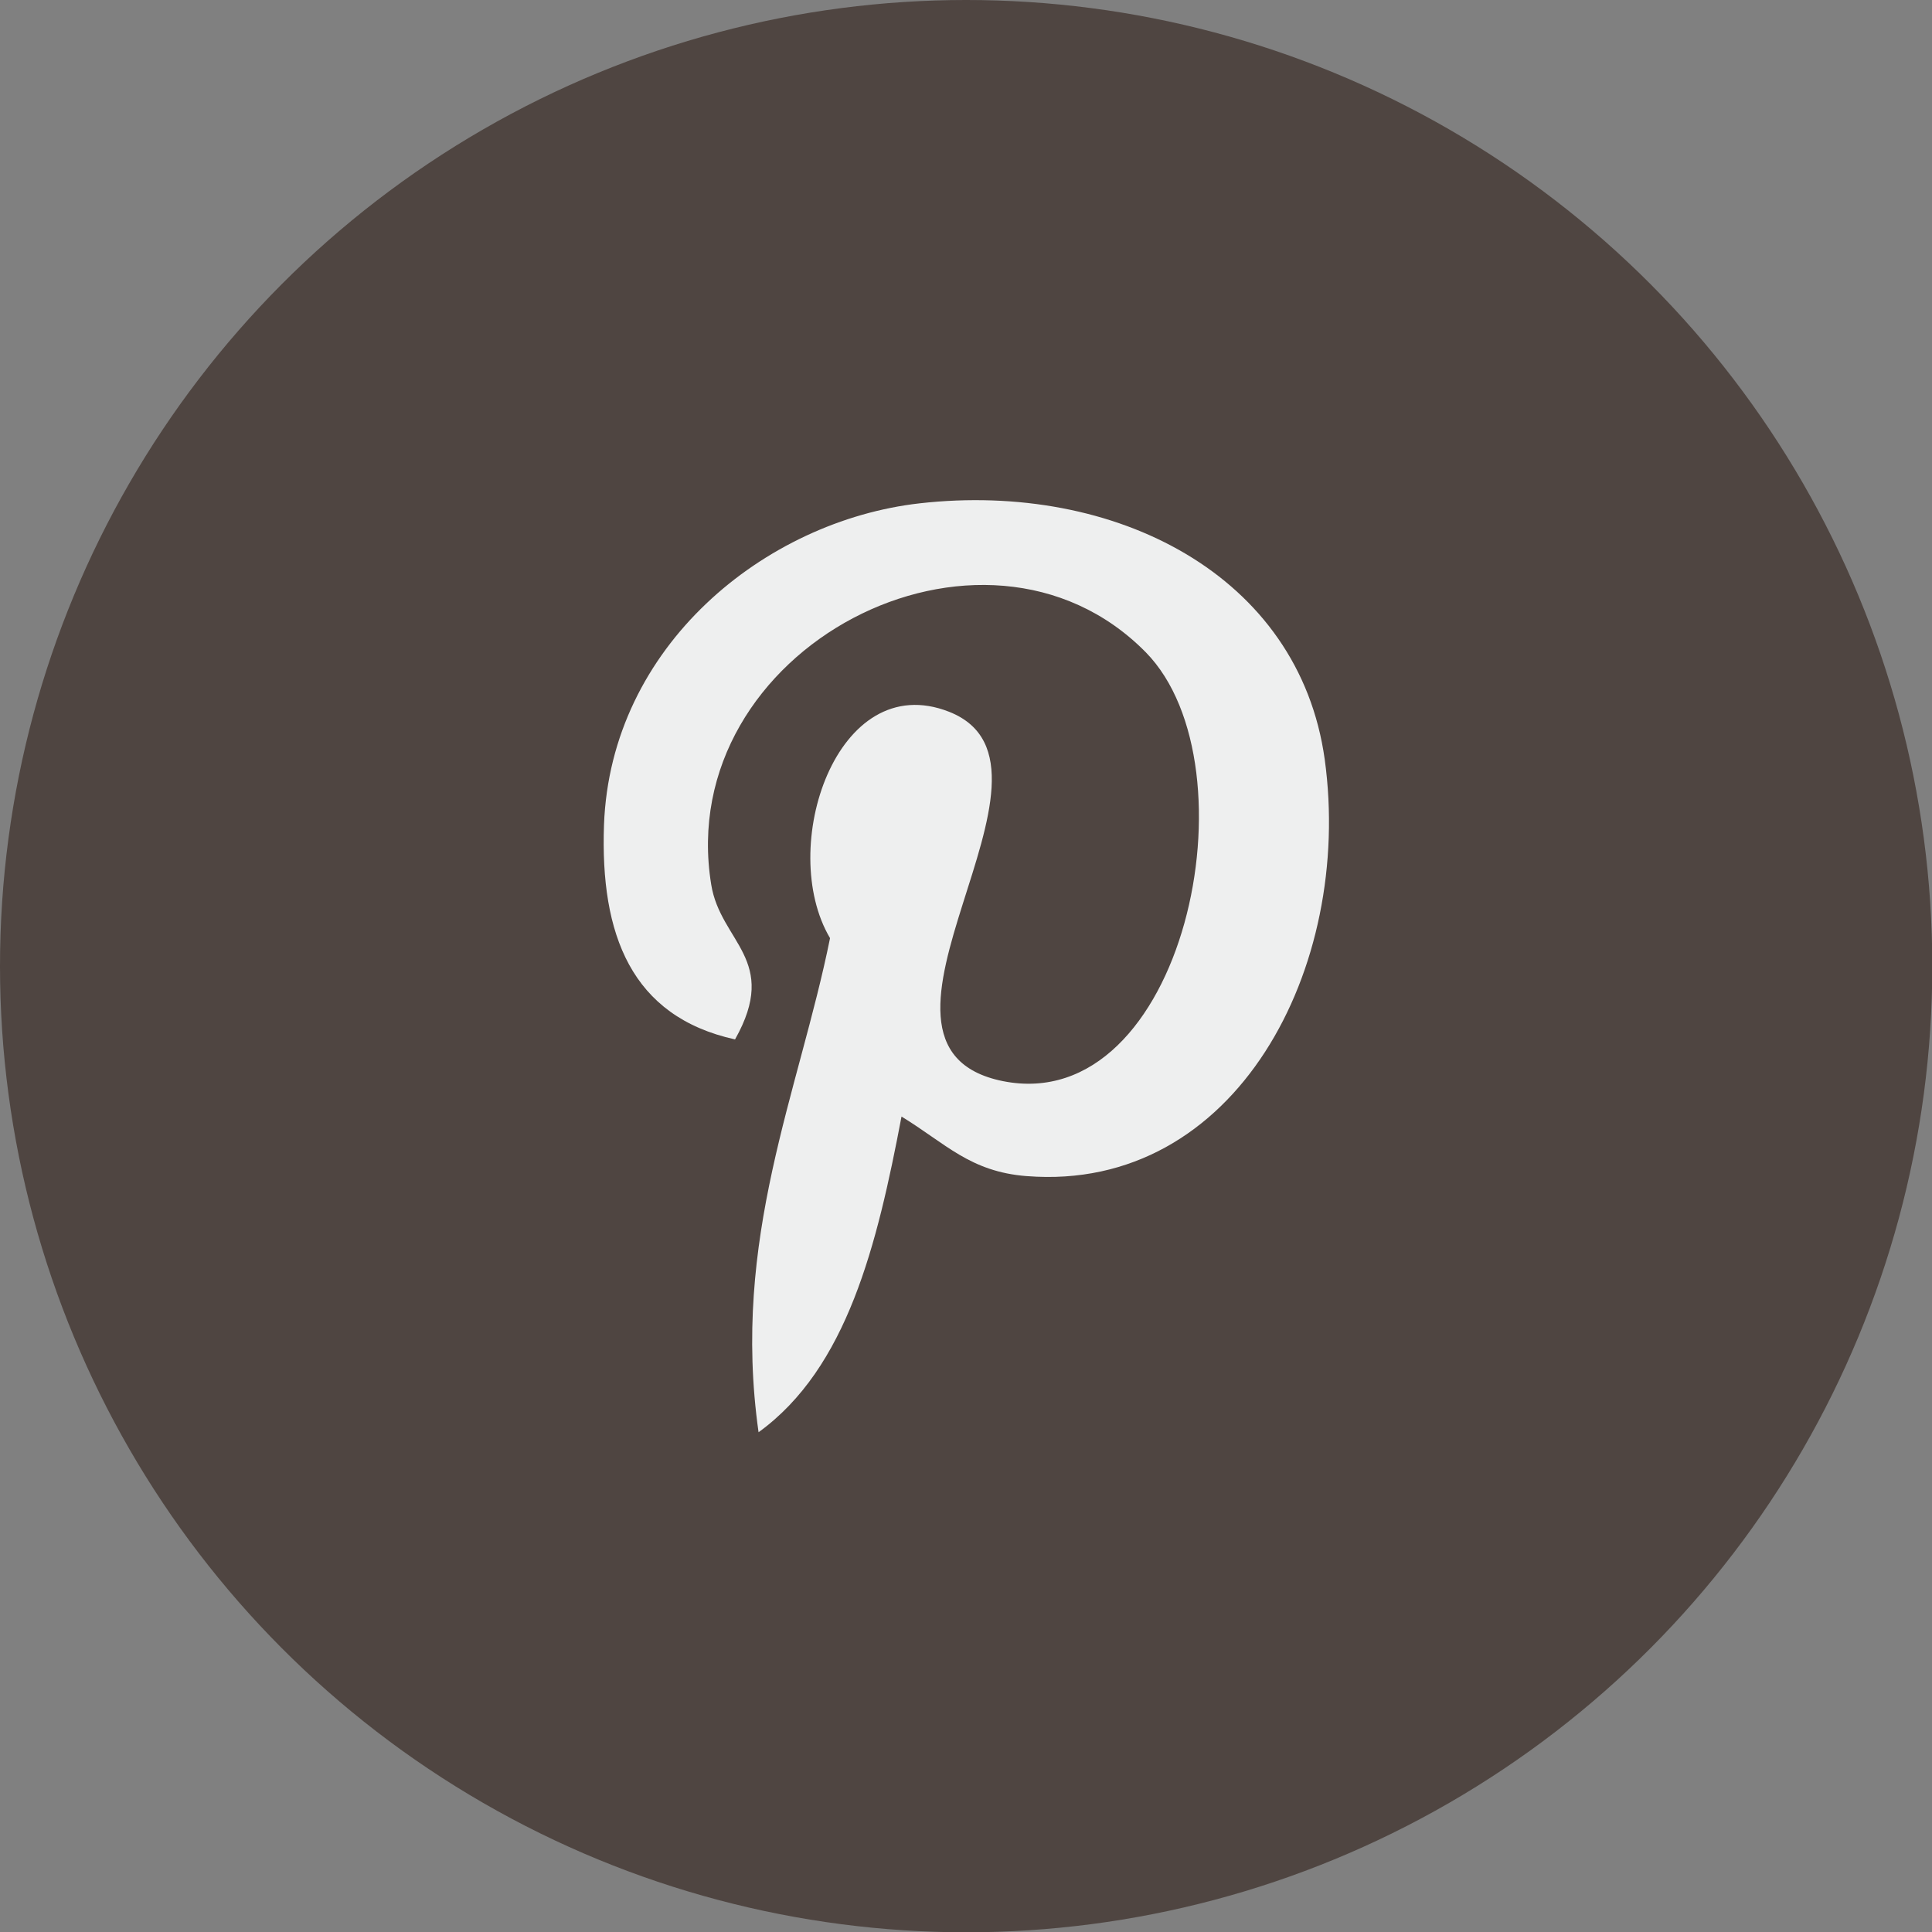
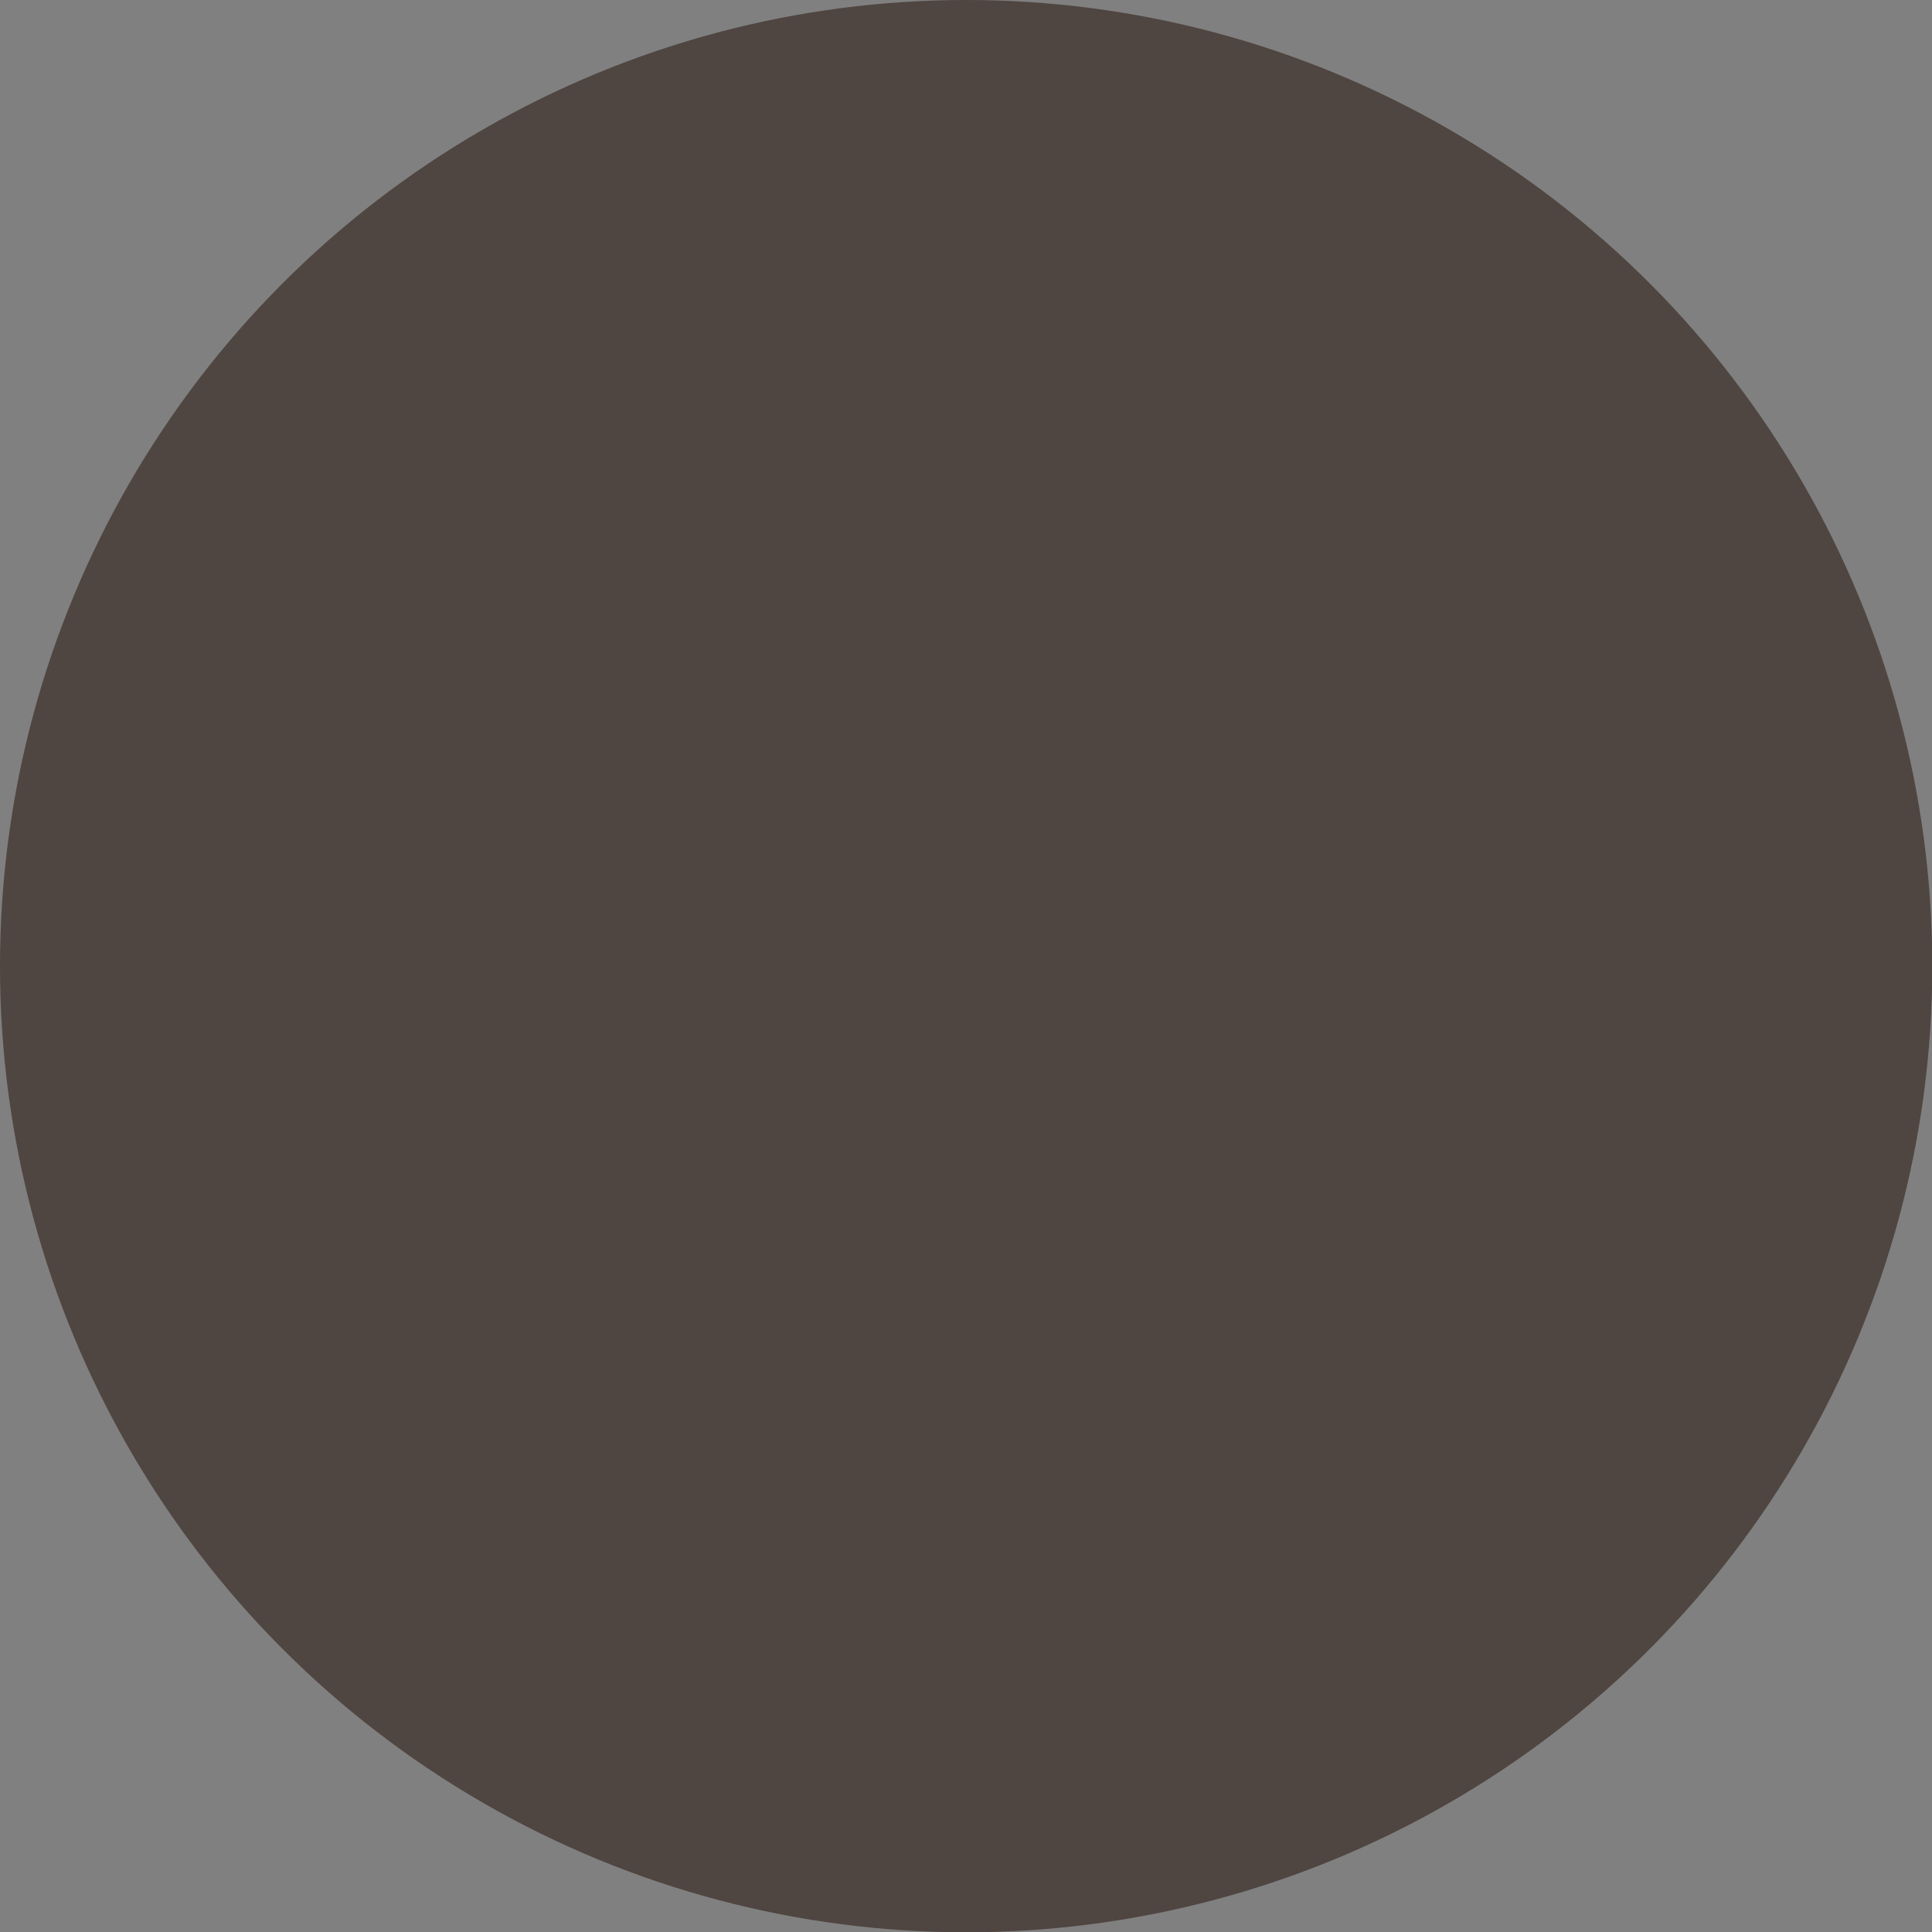
<svg xmlns="http://www.w3.org/2000/svg" id="Vrstva_1" version="1.1" viewBox="0 0 64.87 64.87">
  <rect x="0" y="0" width="64.87" height="64.87" fill="#808080" stroke="none" />
  <defs>
    <style>
      .st0 {
        fill: #eeefef;
      }

      .st1 {
        fill: #4f4541;
      }
    </style>
  </defs>
  <circle class="st1" cx="32.44" cy="32.44" r="32.44" />
-   <path class="st0" d="M34.47,39.49c-1.9-.15-2.71-1.09-4.2-2-.82,4.31-1.82,8.44-4.8,10.6-.92-6.51,1.35-11.4,2.4-16.59-1.79-3.02.22-9.09,4-7.6,4.65,1.84-4.03,11.22,1.8,12.4,6.09,1.22,8.57-10.56,4.8-14.4-5.45-5.53-15.88-.13-14.59,7.8.31,1.94,2.31,2.52.8,5.2-3.49-.77-4.53-3.53-4.4-7.2.22-6.01,5.4-10.21,10.6-10.8,6.57-.74,12.74,2.41,13.6,8.6.96,6.98-2.97,14.54-10,13.99h0Z" />
</svg>